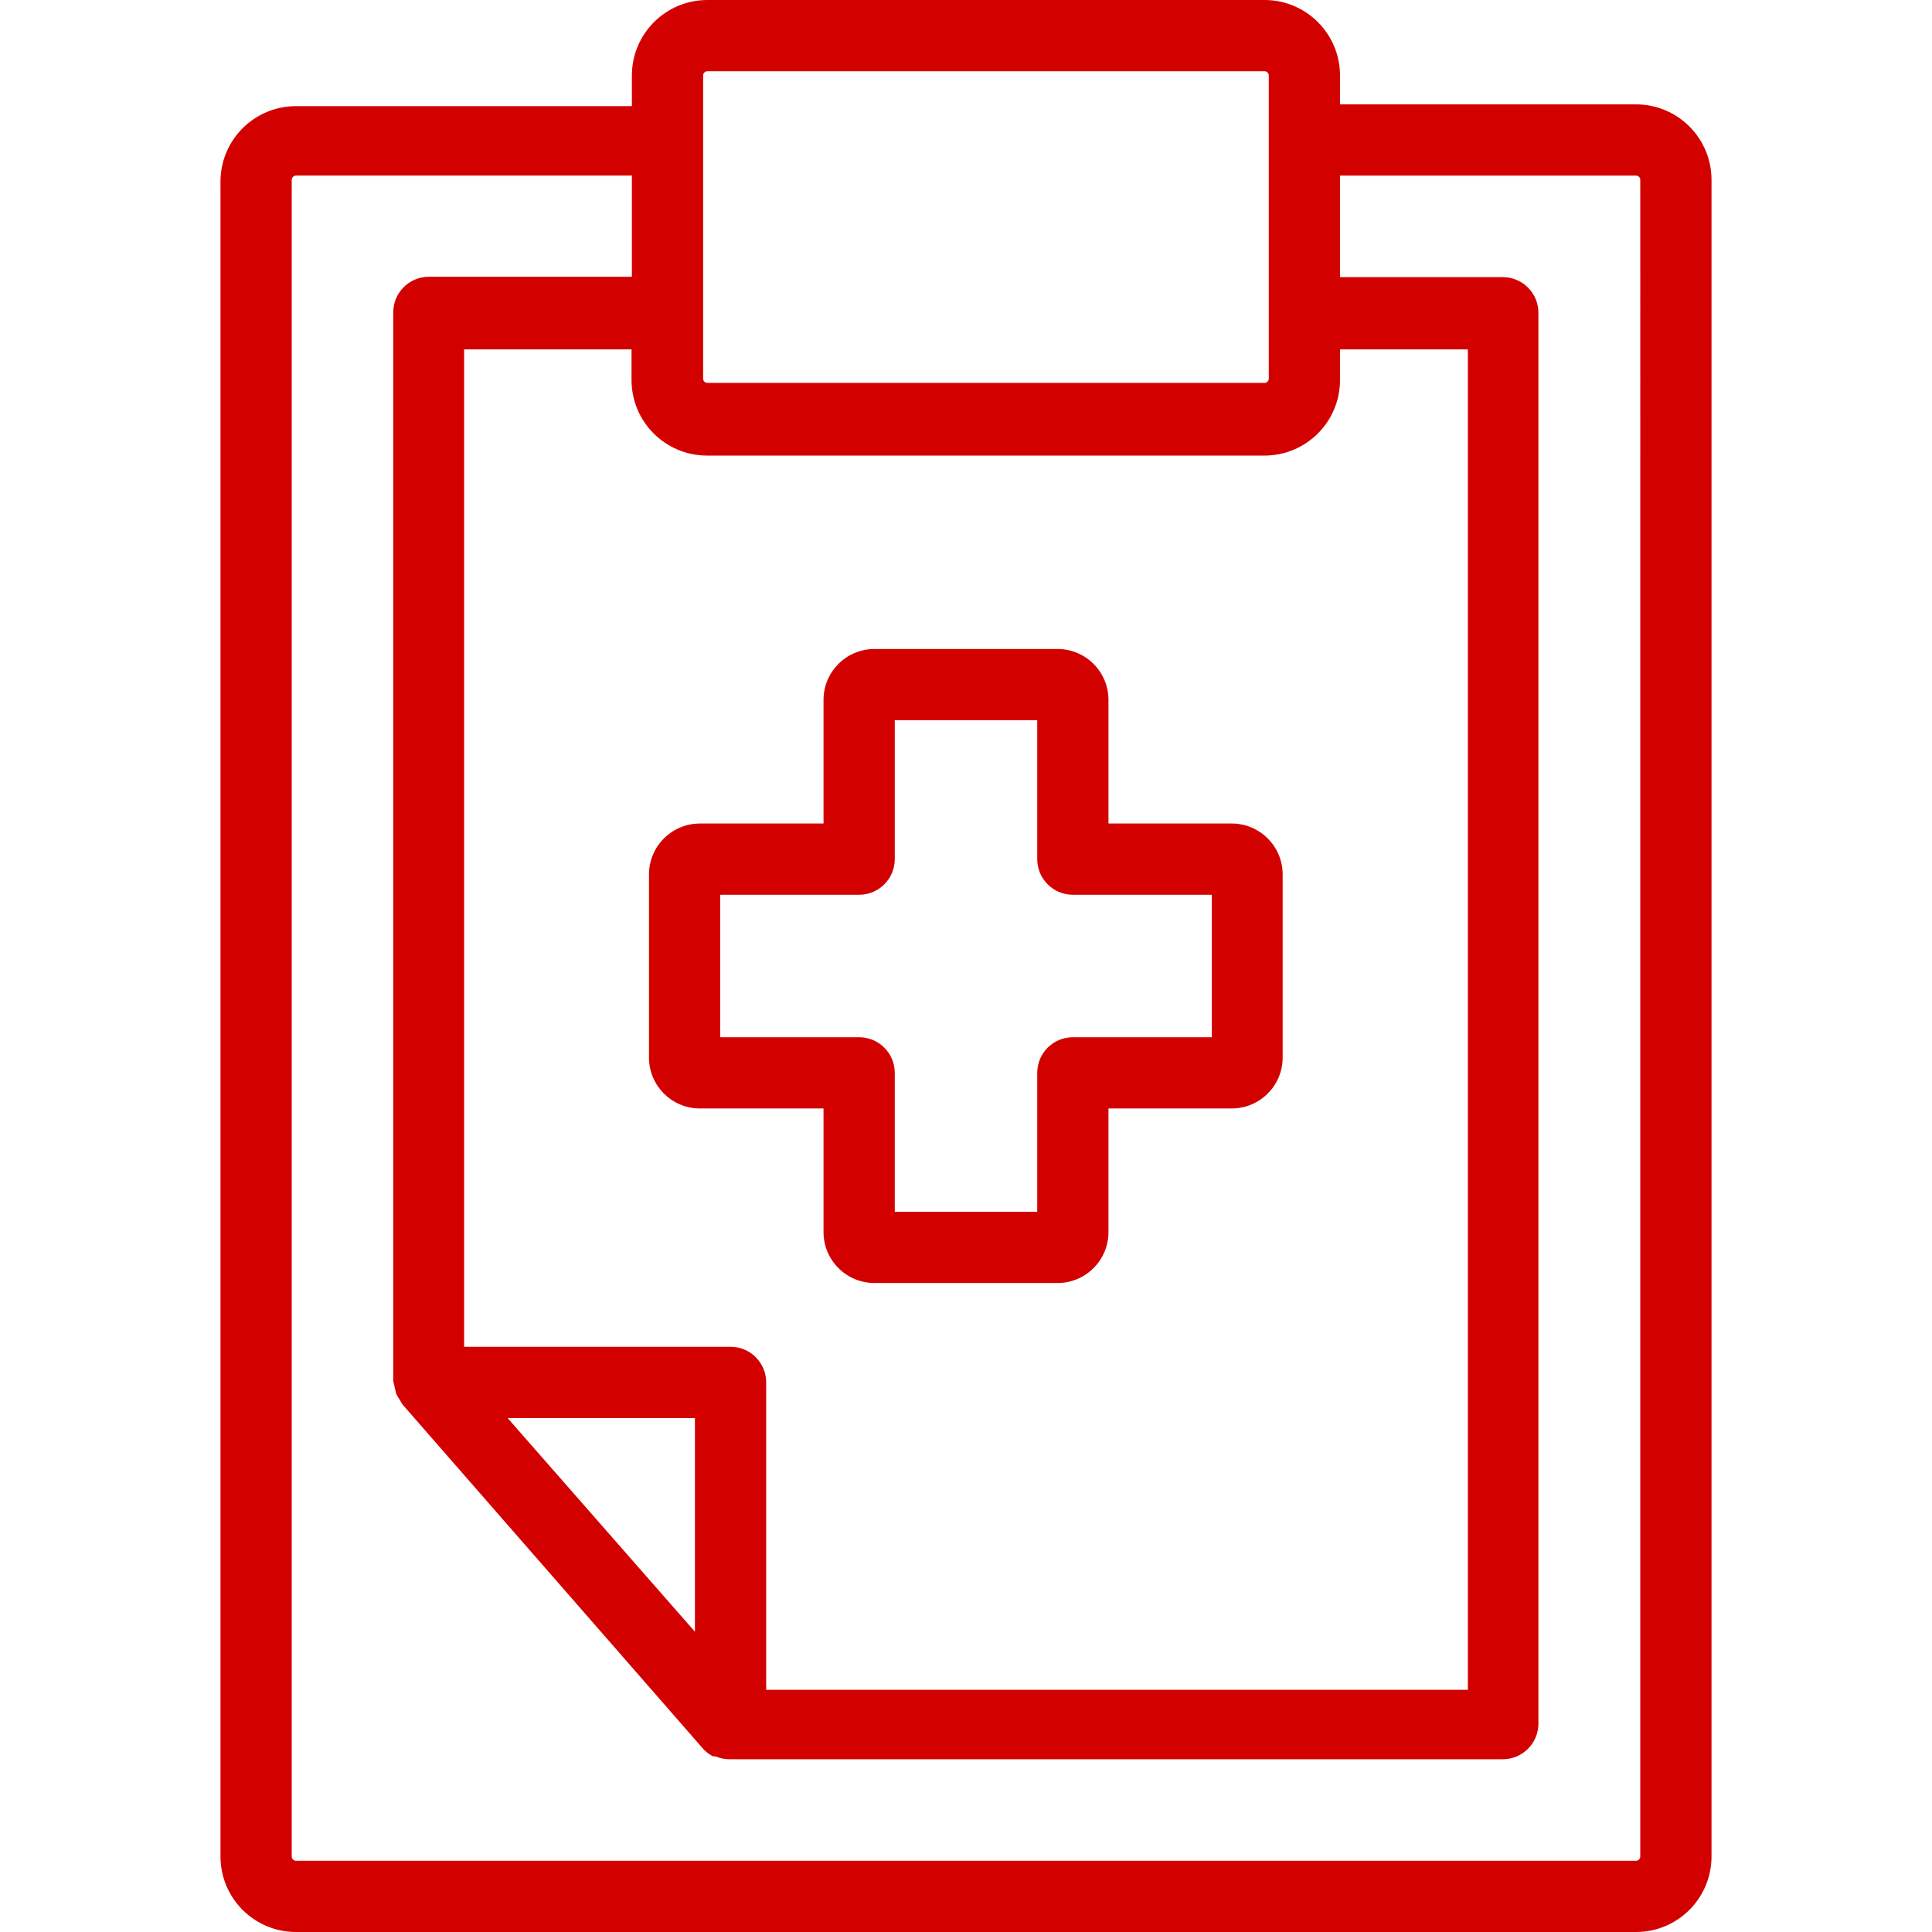
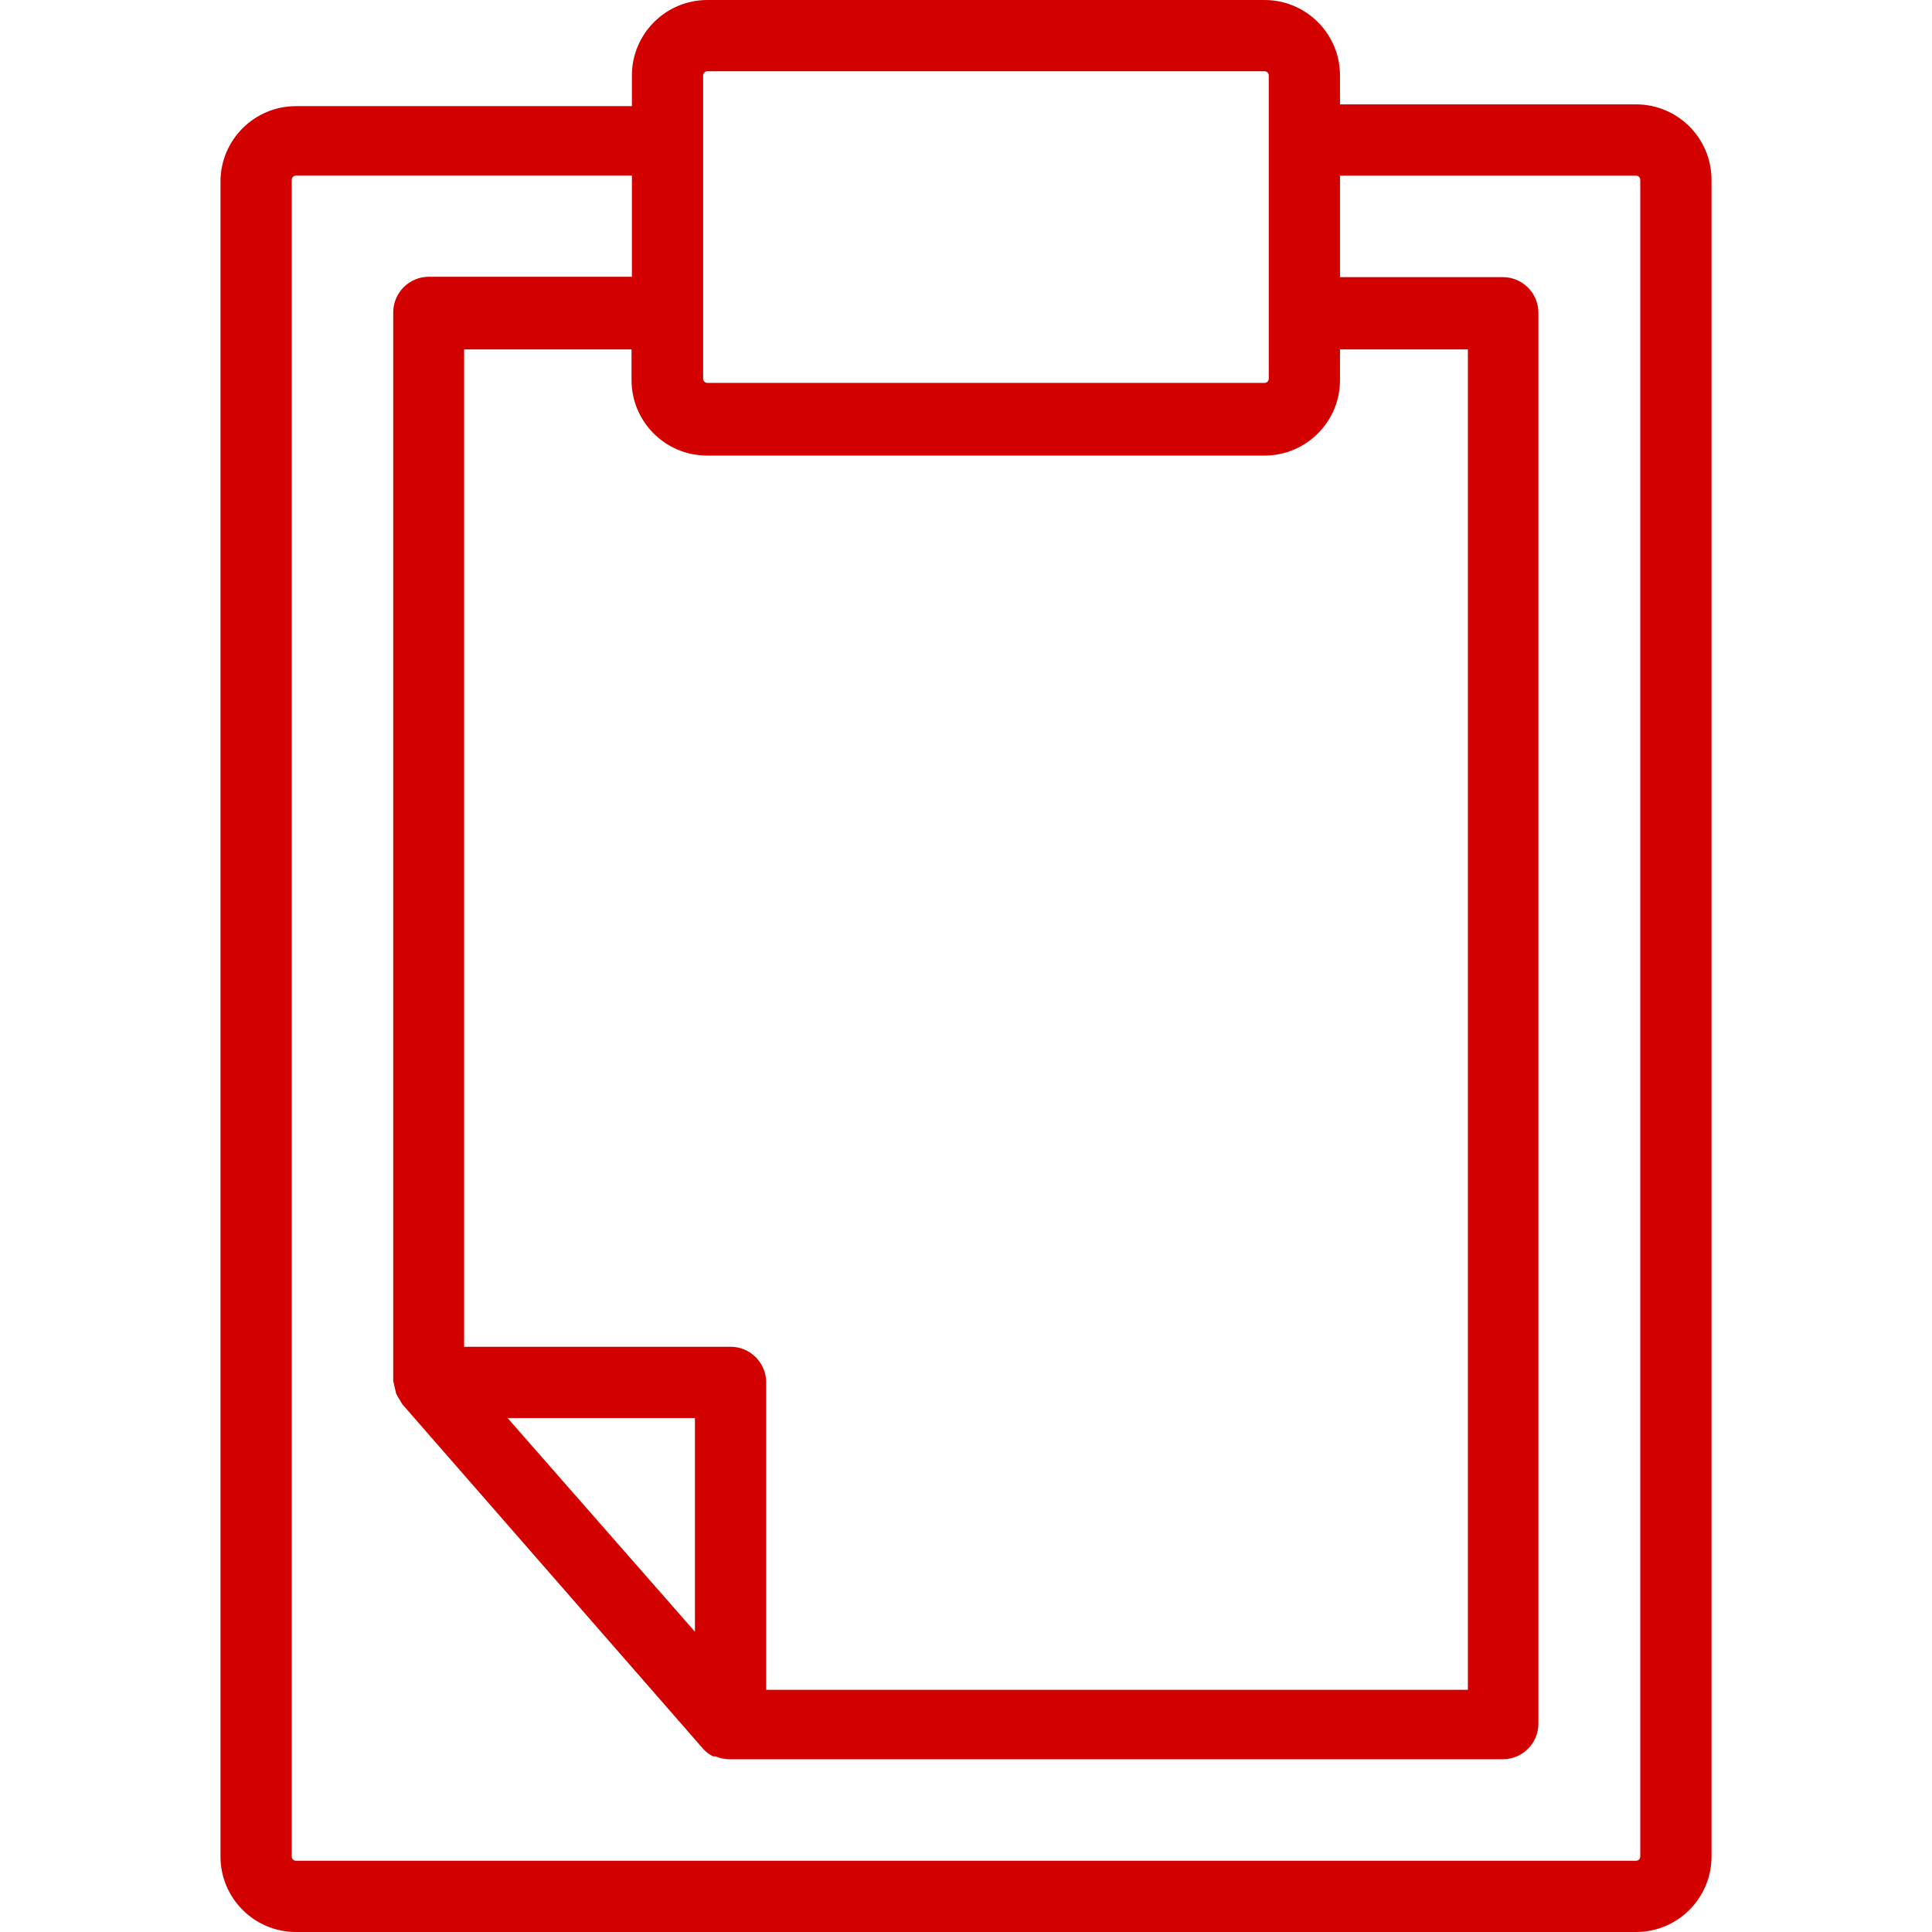
<svg xmlns="http://www.w3.org/2000/svg" version="1.1" id="Capa_1" x="0px" y="0px" viewBox="0 0 433.92 433.92" style="enable-background:new 0 0 433.92 433.92;" xml:space="preserve" width="512px" height="512px">
  <g>
    <g>
-       <path d="M276.72,184.96h-27.76V157.2c0-6.318-5.122-11.44-11.44-11.44h-41.2c-6.287,0.044-11.36,5.153-11.36,11.44v27.76H157.2    c-6.318,0-11.44,5.122-11.44,11.44v41.28c0.088,6.256,5.184,11.281,11.44,11.28h27.76v27.76c0,6.318,5.122,11.44,11.44,11.44    h41.28c6.256-0.088,11.281-5.184,11.28-11.44v-27.76h27.68c6.318,0,11.44-5.122,11.44-11.44v-41.2    C288.036,190.064,282.976,185.004,276.72,184.96z M272.16,232.96h-31.2c-4.418,0-8,3.582-8,8v31.2h-32v-31.2c0-4.418-3.582-8-8-8    h-31.2v-32h31.2c4.418,0,8-3.582,8-8v-31.2h32v31.2c0,4.418,3.582,8,8,8h31.2V232.96z" fill="#d30000" />
-     </g>
+       </g>
  </g>
  <g>
    <g>
      <path d="M367.44,23.44h-66.48v-6.48C300.96,7.593,293.367,0,284,0H158.88c-9.367,0-16.96,7.593-16.96,16.96v6.88H66.48    c-9.367,0-16.96,7.593-16.96,16.96v376.16c0,9.367,7.593,16.96,16.96,16.96h300.96c9.367,0,16.96-7.593,16.96-16.96V40.4    C384.4,31.033,376.807,23.44,367.44,23.44z M157.92,70.24V16.96c0-0.53,0.43-0.96,0.96-0.96H284c0.53,0,0.96,0.43,0.96,0.96v14.48    v53.6c0,0.53-0.43,0.96-0.96,0.96H158.88c-0.53,0-0.96-0.43-0.96-0.96V70.24z M158.8,102.32H284c9.367,0,16.96-7.593,16.96-16.96    v-6.88h28.72v301.04h-157.6v-69.04c0-4.418-3.582-8-8-8h-59.84v-224h37.6v6.88C141.84,94.727,149.433,102.32,158.8,102.32z     M156.08,318.48v48l-42.08-48H156.08z M368.4,416.96c0,0.53-0.43,0.96-0.96,0.96H66.48c-0.53,0-0.96-0.43-0.96-0.96V40.4    c0-0.53,0.43-0.96,0.96-0.96h75.44v22.72h-45.6c-4.418,0-8,3.582-8,8v240c0.211,0.934,0.425,1.867,0.64,2.8    c0.237,0.537,0.532,1.047,0.88,1.52c0.164,0.333,0.351,0.653,0.56,0.96l67.68,77.52c0.607,0.616,1.309,1.129,2.08,1.52h0.56    c1.011,0.431,2.101,0.649,3.2,0.64h173.6c4.418,0,8-3.582,8-8V70.24c0-4.418-3.582-8-8-8h-36.56v-22.8h66.48    c0.53,0,0.96,0.43,0.96,0.96L368.4,416.96z" fill="#d30000" />
    </g>
  </g>
  <g>
</g>
  <g>
</g>
  <g>
</g>
  <g>
</g>
  <g>
</g>
  <g>
</g>
  <g>
</g>
  <g>
</g>
  <g>
</g>
  <g>
</g>
  <g>
</g>
  <g>
</g>
  <g>
</g>
  <g>
</g>
  <g>
</g>
</svg>